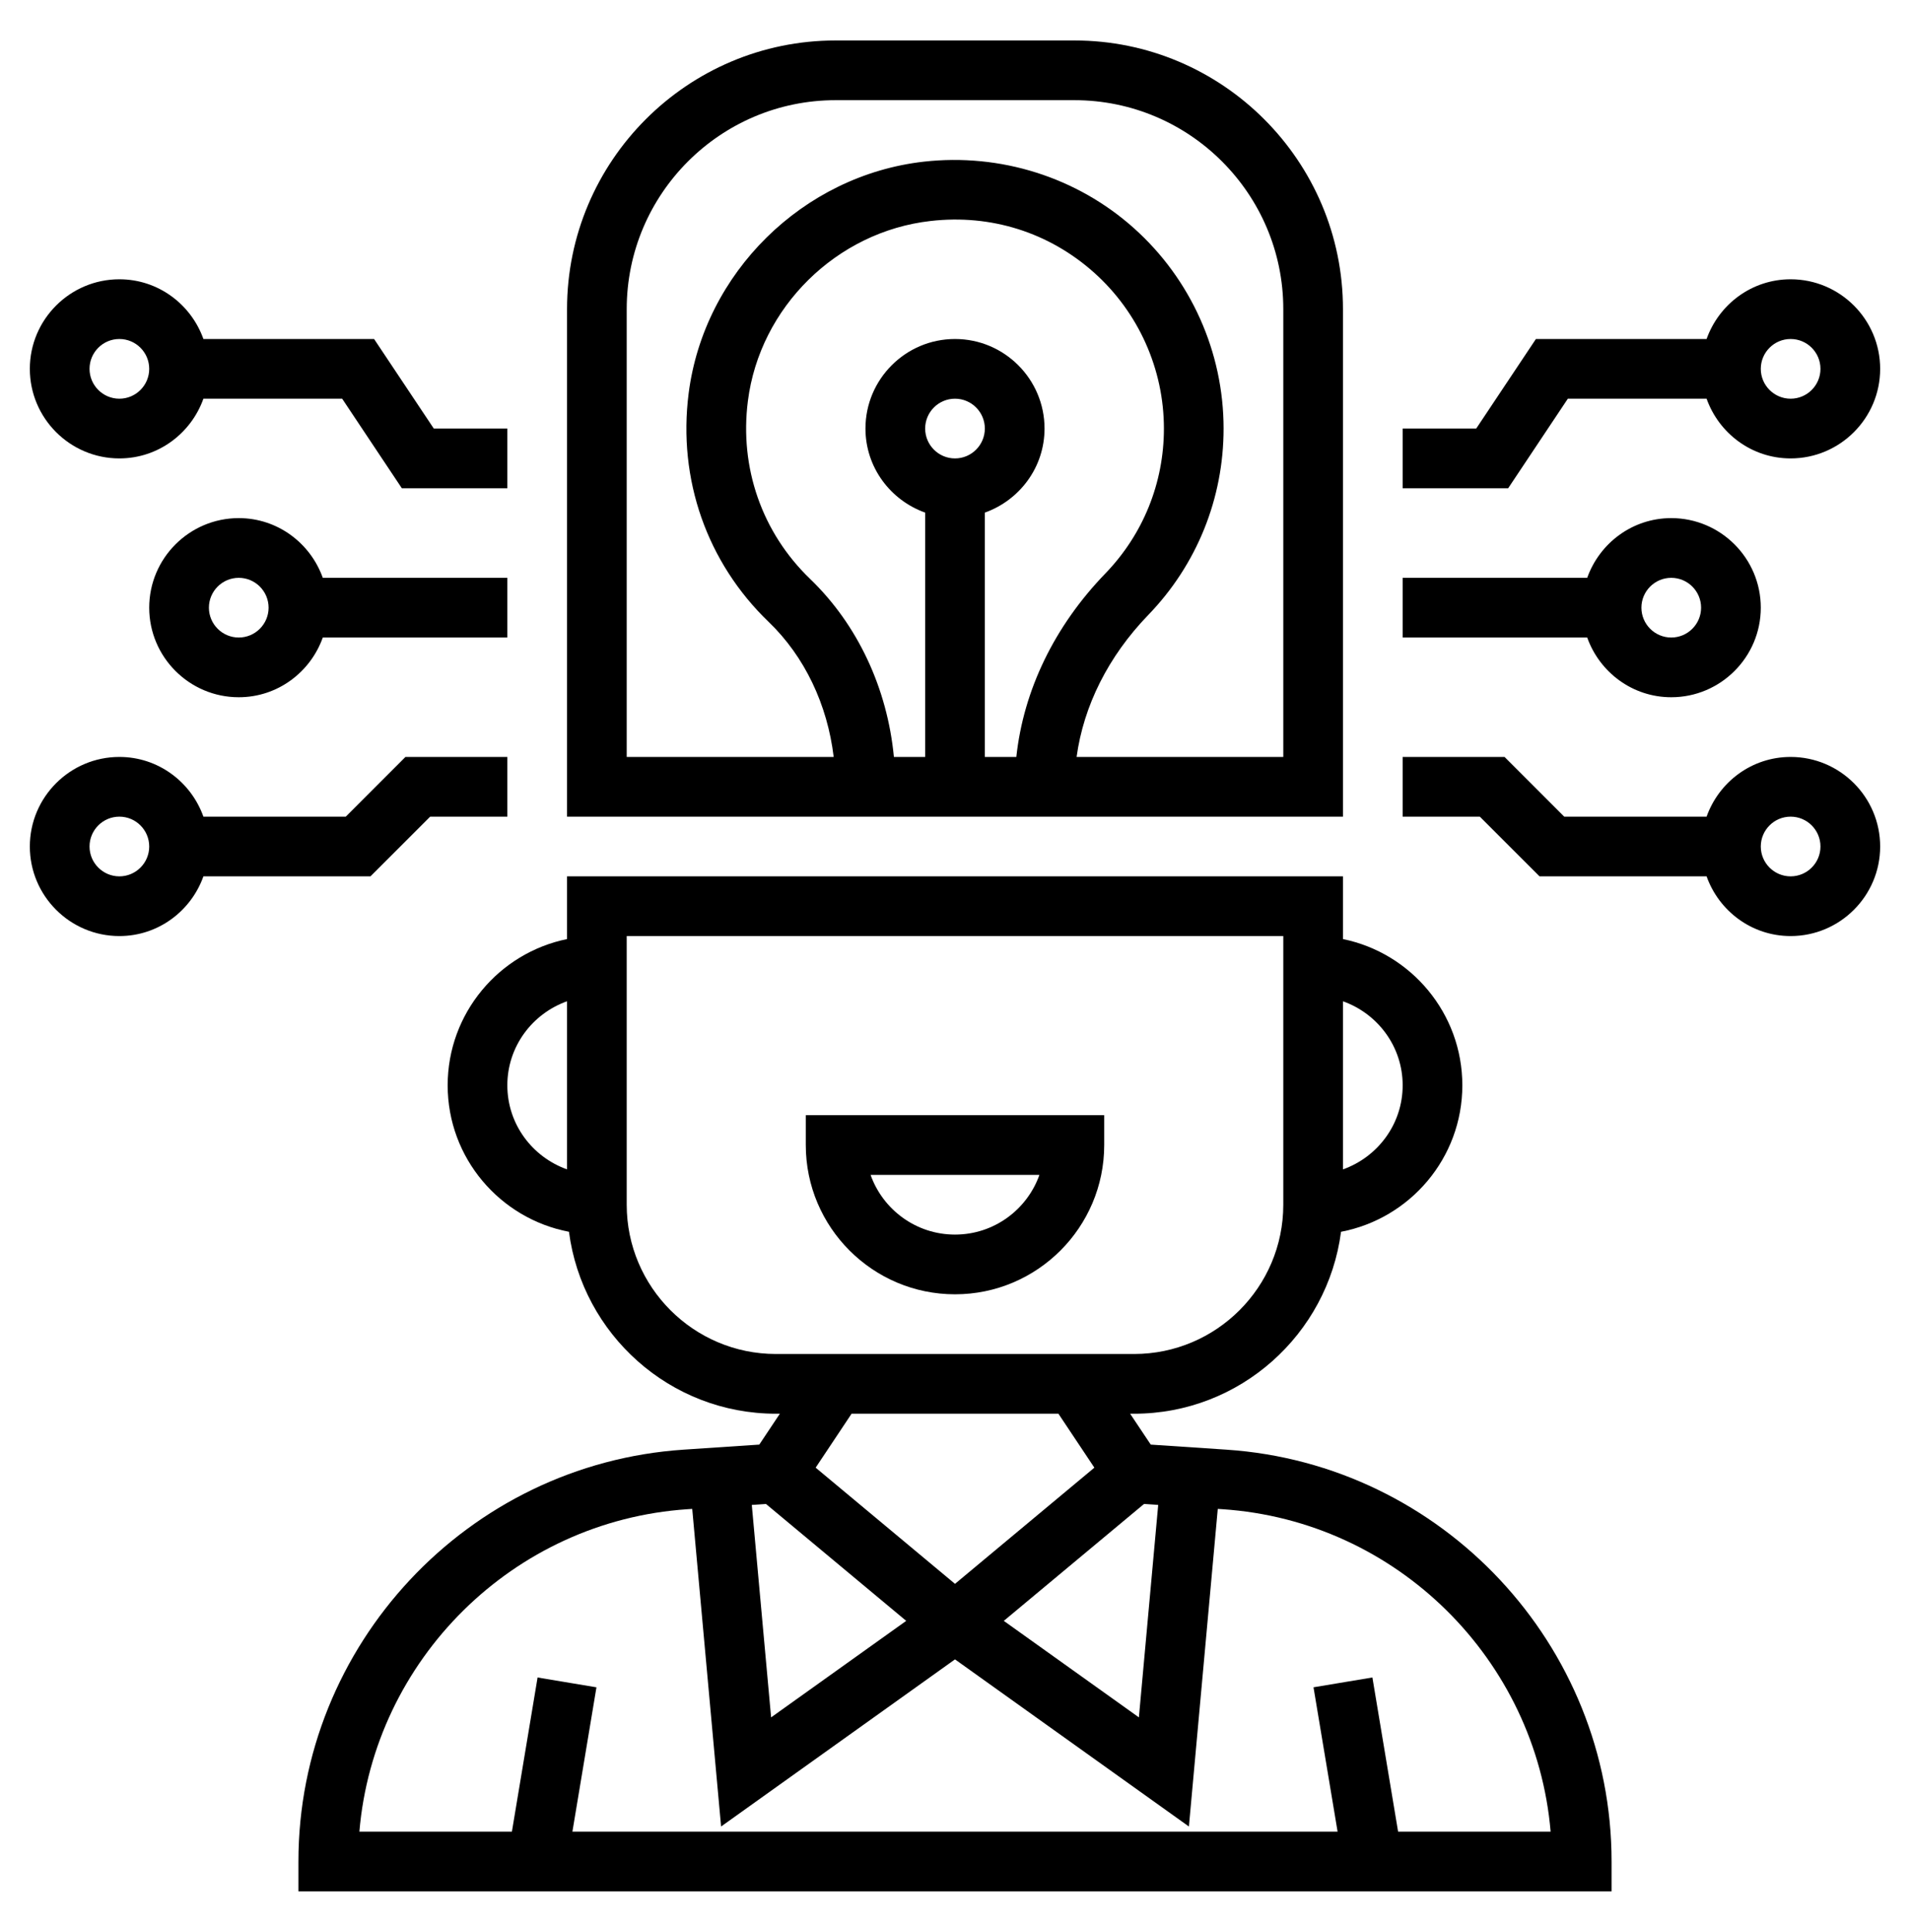
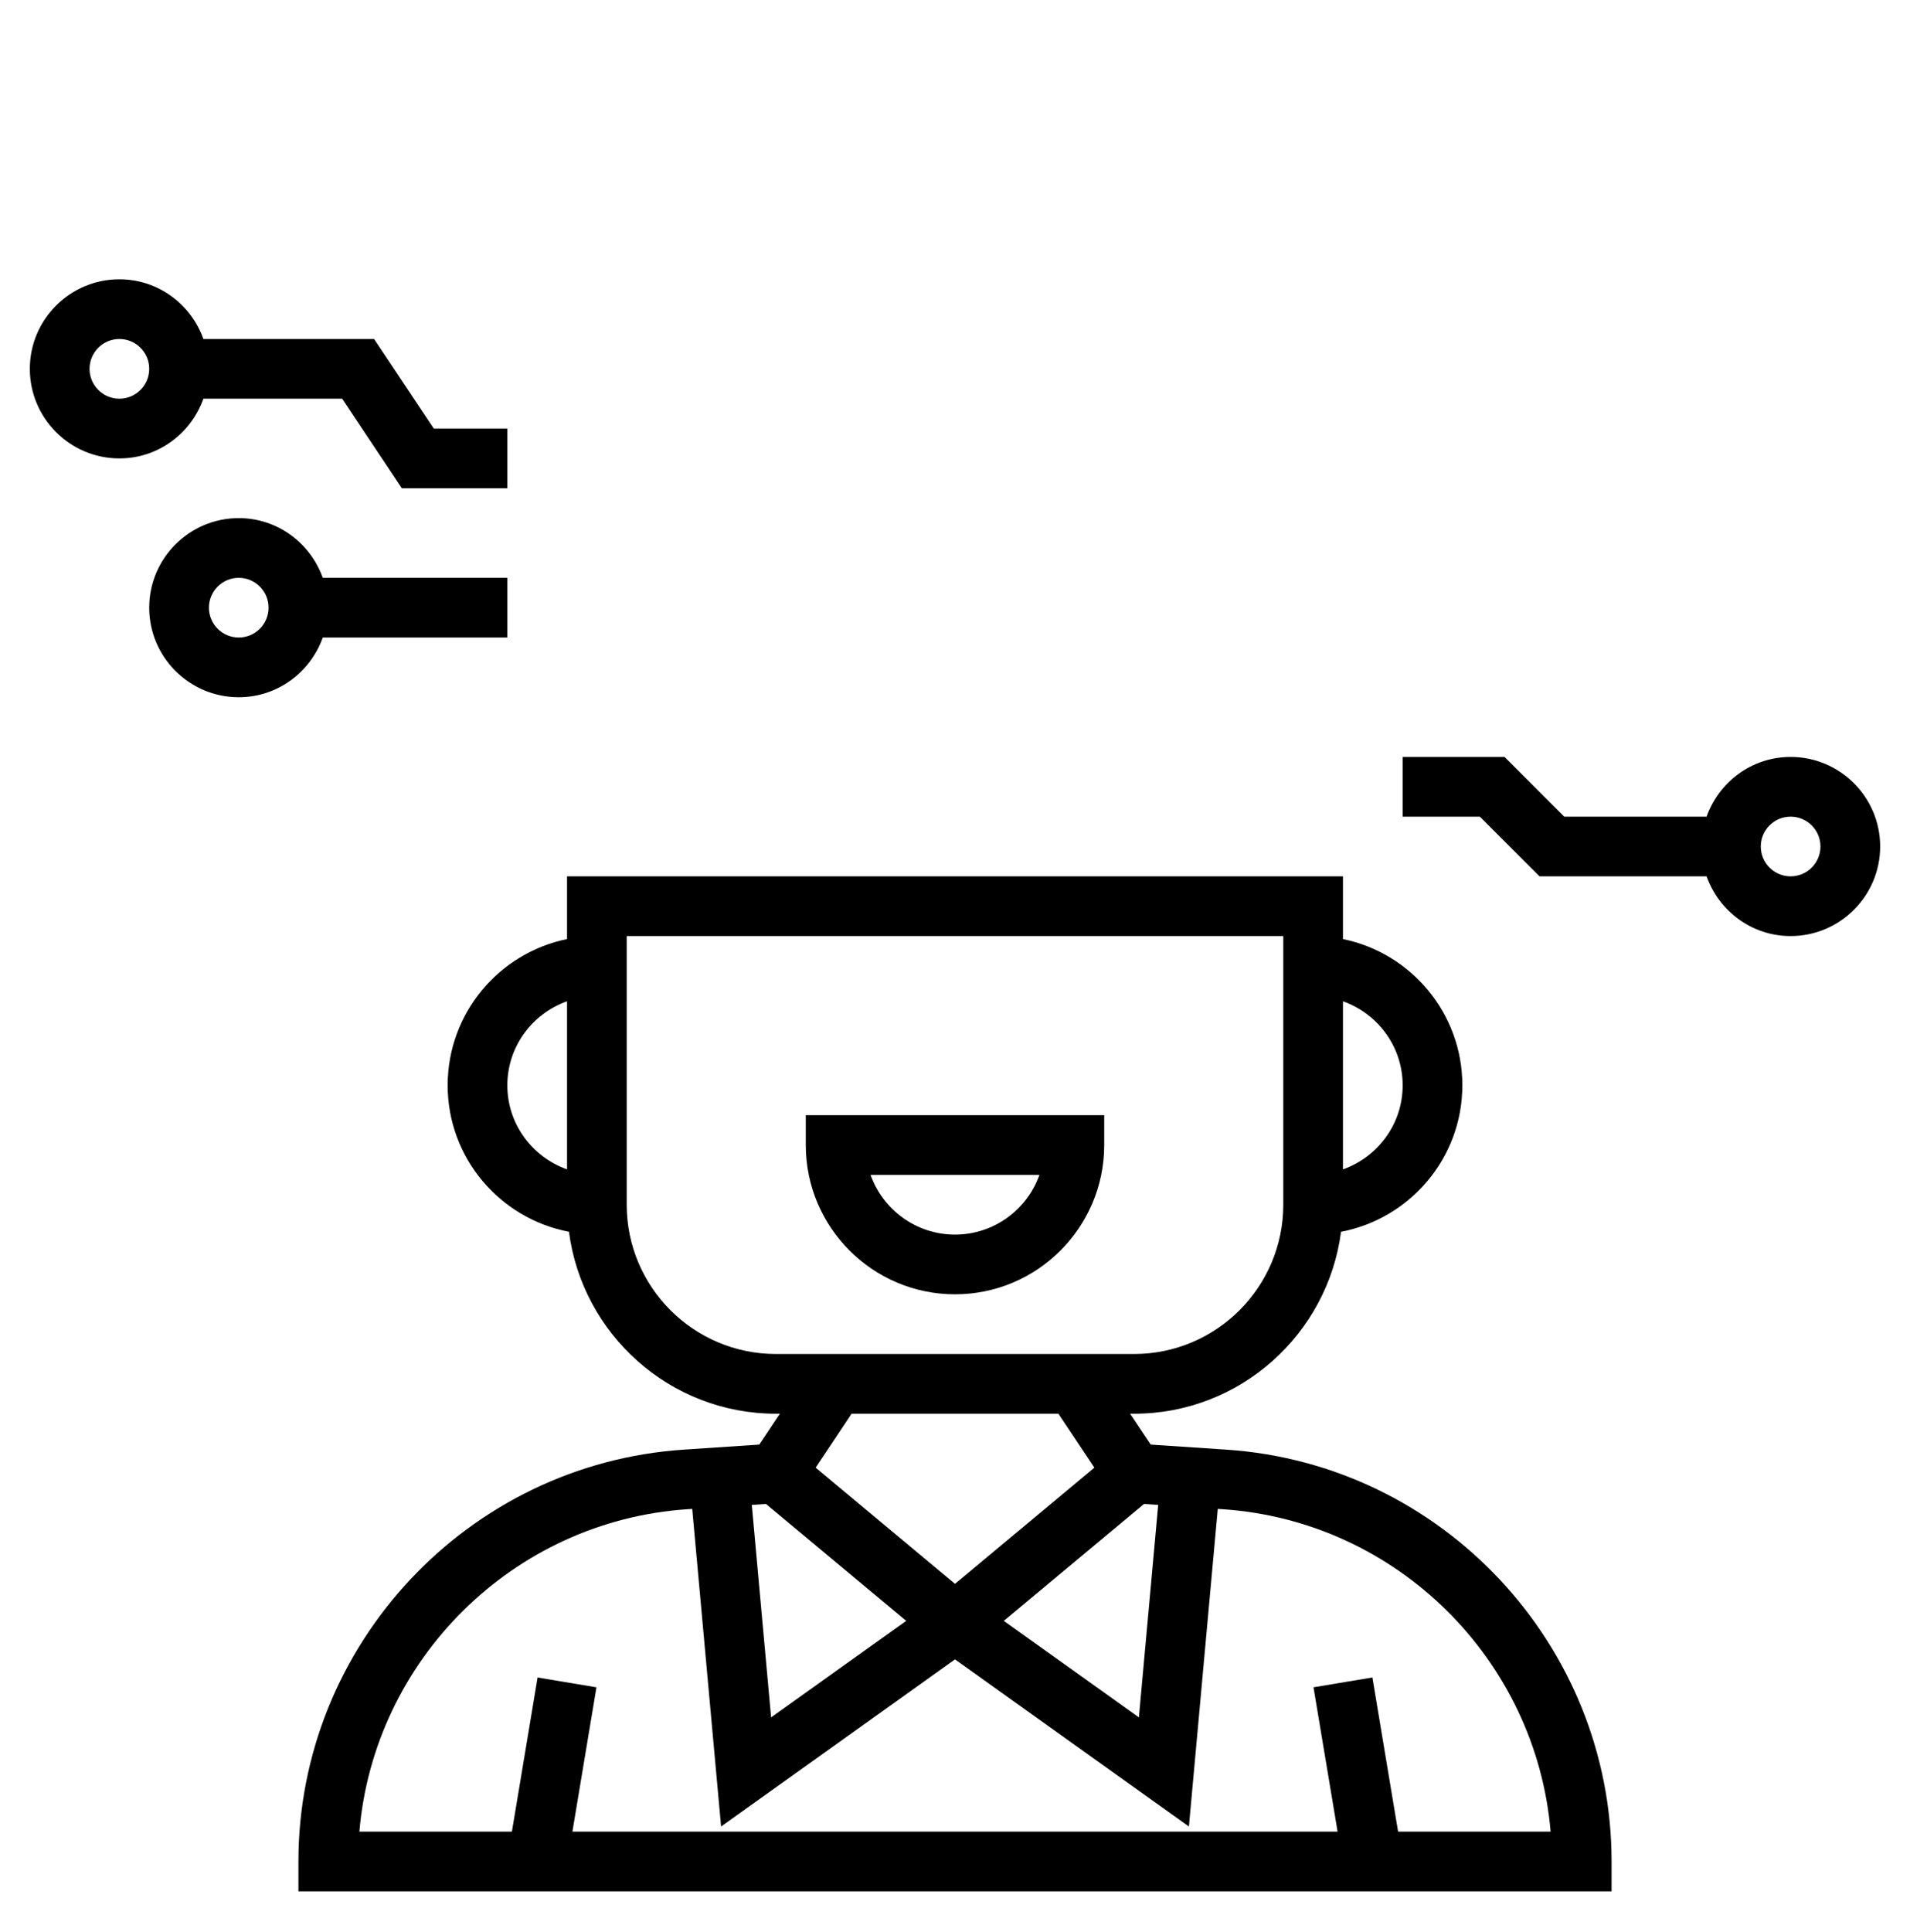
<svg xmlns="http://www.w3.org/2000/svg" width="90" height="91" viewBox="0 0 90 91" fill="none">
  <path d="M57.787 68.287L54.224 68.049L53.252 66.594H53.438C58.432 66.594 62.561 62.85 63.19 58.024C66.438 57.405 68.906 54.552 68.906 51.125C68.906 47.73 66.486 44.89 63.281 44.236V41.281H26.719V44.236C23.514 44.89 21.094 47.729 21.094 51.125C21.094 54.552 23.562 57.405 26.81 58.024C27.439 62.85 31.567 66.594 36.562 66.594H36.748L35.778 68.049L32.214 68.287C22.036 68.966 14.062 77.488 14.062 87.687V89.094H75.938V87.687C75.938 77.488 67.964 68.966 57.787 68.287ZM53.906 70.846L54.575 70.891L53.665 80.898L47.299 76.352L53.906 70.846ZM66.094 51.125C66.094 52.956 64.914 54.503 63.281 55.085V47.166C64.914 47.747 66.094 49.294 66.094 51.125ZM23.906 51.125C23.906 49.294 25.086 47.747 26.719 47.165V55.084C25.086 54.503 23.906 52.956 23.906 51.125ZM29.531 56.75V44.094H60.469V56.75C60.469 60.627 57.315 63.781 53.438 63.781H36.562C32.685 63.781 29.531 60.627 29.531 56.75ZM49.873 66.594L51.567 69.135L45 74.608L38.434 69.135L40.127 66.594H49.873ZM42.701 76.352L36.335 80.898L35.425 70.891L36.094 70.846L42.701 76.352ZM65.879 86.281L64.668 79.018L61.893 79.481L63.028 86.281H26.972L28.105 79.482L25.331 79.019L24.121 86.281H16.934C17.62 78.192 24.168 71.642 32.4 71.092L32.618 71.078L33.978 86.039L45 78.166L56.022 86.039L57.382 71.078L57.6 71.092C65.832 71.642 72.38 78.192 73.066 86.281H65.879Z" fill="black" />
-   <path d="M63.281 14.562C63.281 7.585 57.604 1.906 50.625 1.906H39.375C32.396 1.906 26.719 7.585 26.719 14.562V38.469H63.281V14.562ZM43.594 20.187C43.594 19.413 44.224 18.781 45 18.781C45.776 18.781 46.406 19.413 46.406 20.187C46.406 20.962 45.776 21.594 45 21.594C44.224 21.594 43.594 20.962 43.594 20.187ZM46.406 24.147C48.039 23.565 49.219 22.018 49.219 20.187C49.219 17.861 47.326 15.969 45 15.969C42.674 15.969 40.781 17.861 40.781 20.187C40.781 22.018 41.961 23.565 43.594 24.147V35.656H42.121C41.811 32.423 40.411 29.424 38.175 27.273C35.909 25.094 34.838 22.037 35.241 18.887C35.802 14.475 39.423 10.91 43.847 10.41C46.696 10.082 49.437 10.951 51.554 12.842C53.644 14.71 54.844 17.387 54.844 20.187C54.844 22.75 53.864 25.174 52.082 27.017C49.684 29.497 48.227 32.516 47.89 35.656H46.406V24.147ZM60.469 35.656H50.73C51.058 33.254 52.22 30.921 54.103 28.972C56.395 26.603 57.656 23.482 57.656 20.187C57.656 16.587 56.115 13.146 53.428 10.746C50.745 8.348 47.142 7.21 43.531 7.615C37.832 8.26 33.173 12.851 32.449 18.532C31.934 22.574 33.31 26.5 36.225 29.301C37.917 30.928 38.988 33.192 39.284 35.657H29.531V14.562C29.531 9.134 33.948 4.719 39.375 4.719H50.625C56.052 4.719 60.469 9.134 60.469 14.562V35.656Z" fill="black" />
  <path d="M37.969 53.937C37.969 57.814 41.123 60.969 45 60.969C48.877 60.969 52.031 57.814 52.031 53.937V52.531H37.969V53.937ZM48.978 55.344C48.398 56.98 46.834 58.156 45 58.156C43.166 58.156 41.602 56.98 41.022 55.344H48.978Z" fill="black" />
  <path d="M84.375 35.656C82.544 35.656 80.997 36.836 80.415 38.469H73.707L70.895 35.656H66.094V38.469H69.73L72.543 41.281H80.415C80.997 42.914 82.544 44.094 84.375 44.094C86.701 44.094 88.594 42.201 88.594 39.875C88.594 37.549 86.701 35.656 84.375 35.656ZM84.375 41.281C83.599 41.281 82.969 40.65 82.969 39.875C82.969 39.1 83.599 38.469 84.375 38.469C85.151 38.469 85.781 39.1 85.781 39.875C85.781 40.65 85.151 41.281 84.375 41.281Z" fill="black" />
-   <path d="M78.75 32.844C81.076 32.844 82.969 30.951 82.969 28.625C82.969 26.299 81.076 24.406 78.75 24.406C76.919 24.406 75.372 25.586 74.79 27.219H66.094V30.031H74.79C75.372 31.664 76.919 32.844 78.75 32.844ZM78.75 27.219C79.526 27.219 80.156 27.85 80.156 28.625C80.156 29.4 79.526 30.031 78.75 30.031C77.974 30.031 77.344 29.4 77.344 28.625C77.344 27.85 77.974 27.219 78.75 27.219Z" fill="black" />
-   <path d="M73.877 18.781H80.415C80.997 20.414 82.544 21.594 84.375 21.594C86.701 21.594 88.594 19.701 88.594 17.375C88.594 15.049 86.701 13.156 84.375 13.156C82.544 13.156 80.997 14.336 80.415 15.969H72.373L69.56 20.187H66.094V23H71.065L73.877 18.781ZM84.375 15.969C85.151 15.969 85.781 16.6 85.781 17.375C85.781 18.15 85.151 18.781 84.375 18.781C83.599 18.781 82.969 18.15 82.969 17.375C82.969 16.6 83.599 15.969 84.375 15.969Z" fill="black" />
  <path d="M11.25 24.406C8.924 24.406 7.031 26.299 7.031 28.625C7.031 30.951 8.924 32.844 11.25 32.844C13.081 32.844 14.628 31.664 15.21 30.031H23.906V27.219H15.21C14.628 25.586 13.081 24.406 11.25 24.406ZM11.25 30.031C10.474 30.031 9.844 29.4 9.844 28.625C9.844 27.85 10.474 27.219 11.25 27.219C12.026 27.219 12.656 27.85 12.656 28.625C12.656 29.4 12.026 30.031 11.25 30.031Z" fill="black" />
  <path d="M5.625 21.594C7.456 21.594 9.003 20.414 9.585 18.781H16.123L18.935 23H23.906V20.187H20.44L17.627 15.969H9.585C9.003 14.336 7.456 13.156 5.625 13.156C3.299 13.156 1.406 15.049 1.406 17.375C1.406 19.701 3.299 21.594 5.625 21.594ZM5.625 15.969C6.401 15.969 7.031 16.6 7.031 17.375C7.031 18.15 6.401 18.781 5.625 18.781C4.849 18.781 4.219 18.15 4.219 17.375C4.219 16.6 4.849 15.969 5.625 15.969Z" fill="black" />
-   <path d="M17.457 41.281L20.27 38.469H23.906V35.656H19.105L16.293 38.469H9.585C9.003 36.836 7.456 35.656 5.625 35.656C3.299 35.656 1.406 37.549 1.406 39.875C1.406 42.201 3.299 44.094 5.625 44.094C7.456 44.094 9.003 42.914 9.585 41.281H17.457ZM5.625 41.281C4.849 41.281 4.219 40.65 4.219 39.875C4.219 39.1 4.849 38.469 5.625 38.469C6.401 38.469 7.031 39.1 7.031 39.875C7.031 40.65 6.401 41.281 5.625 41.281Z" fill="black" />
</svg>